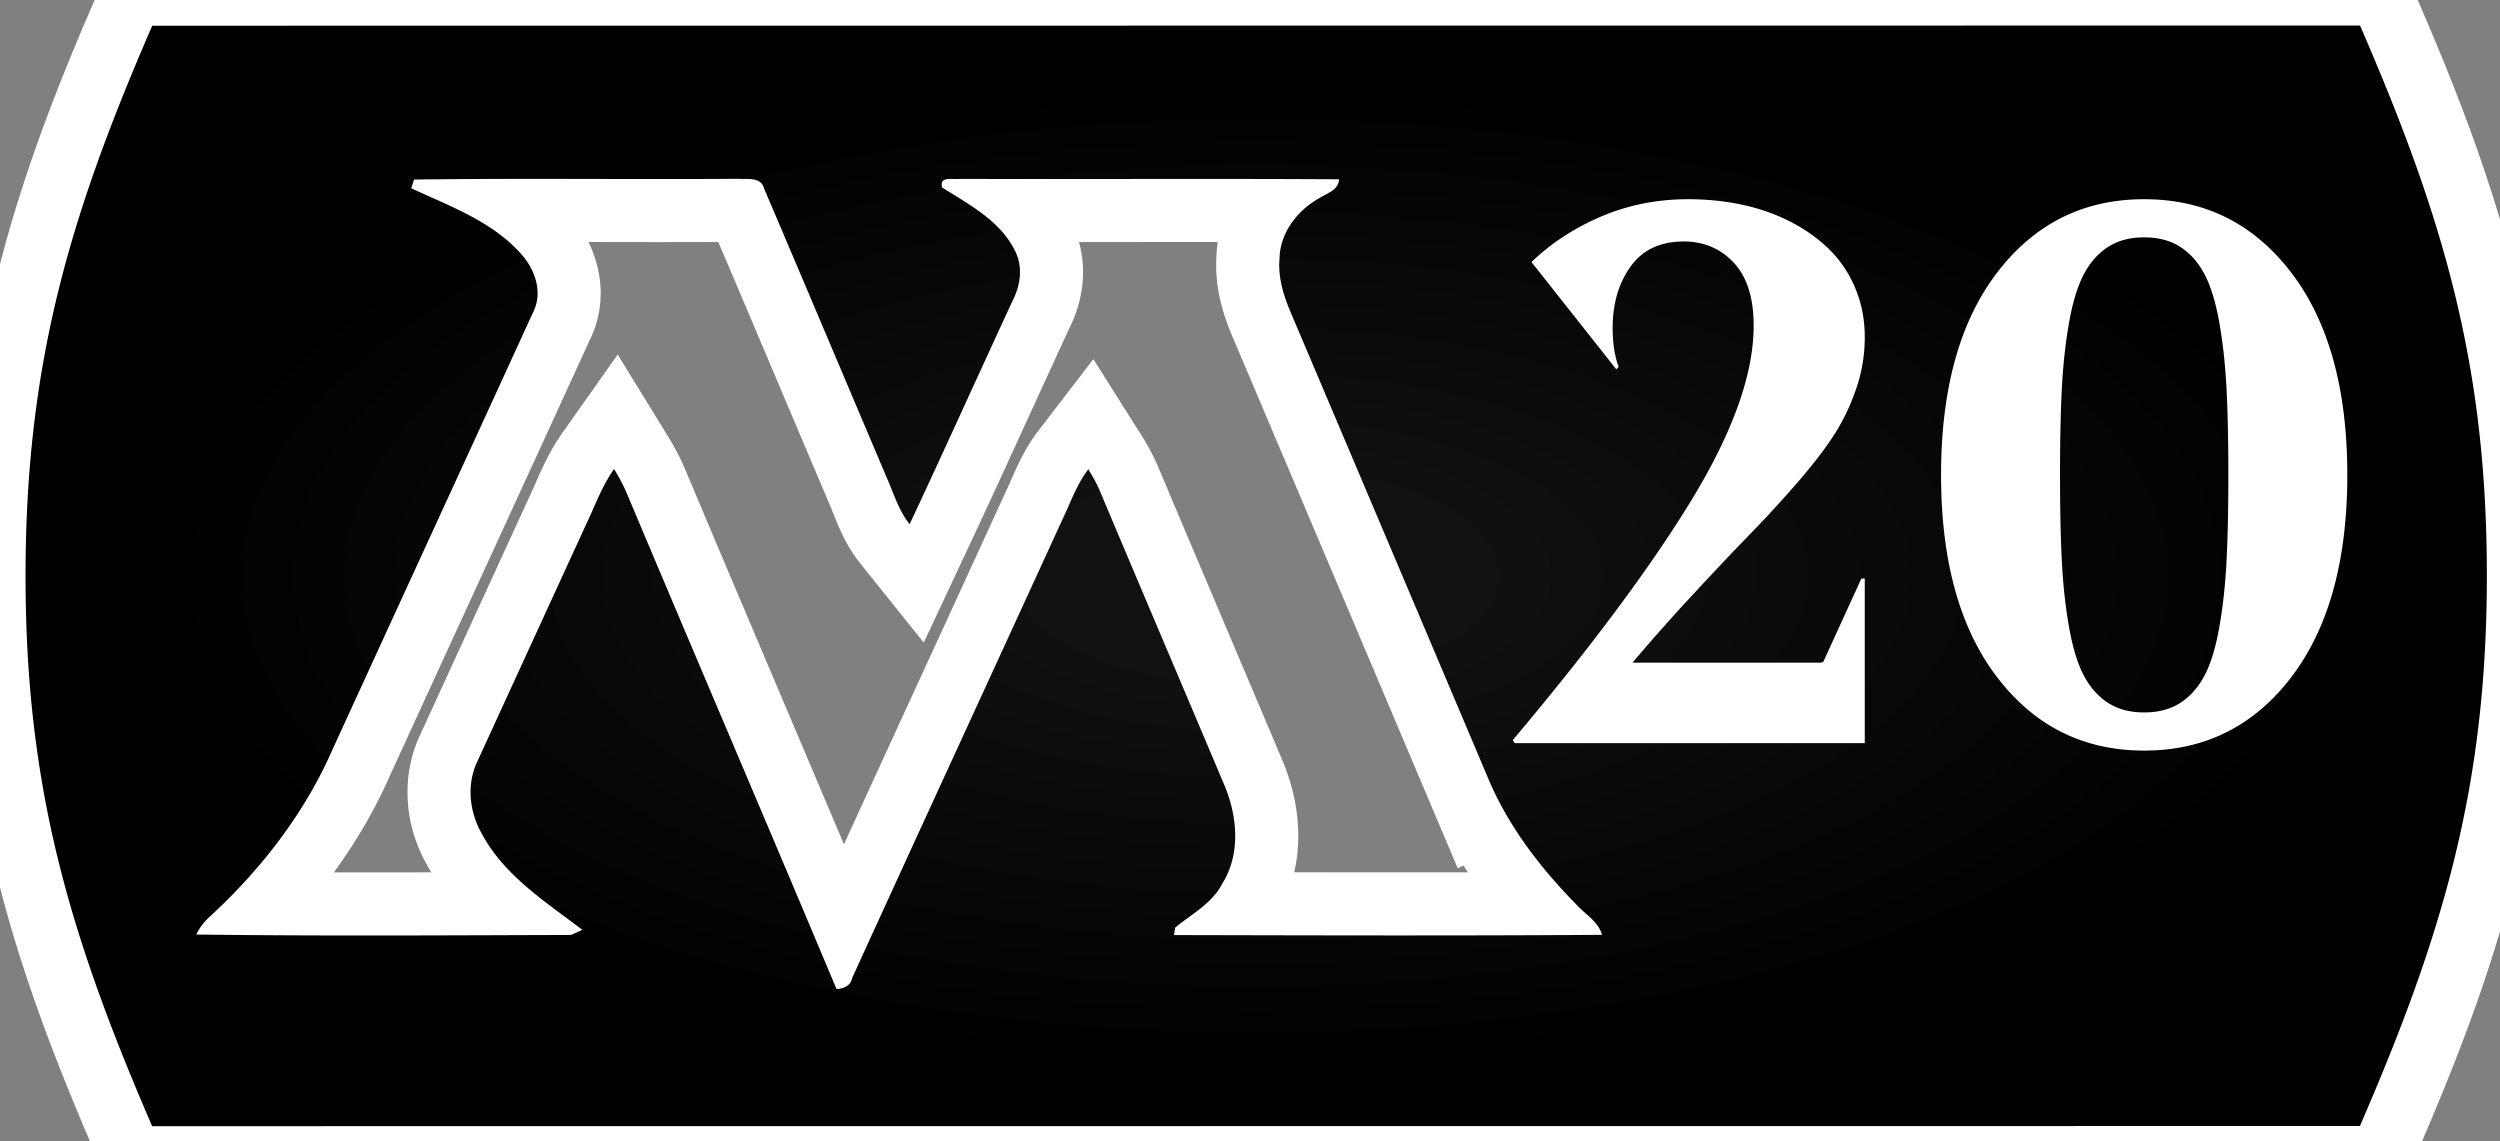
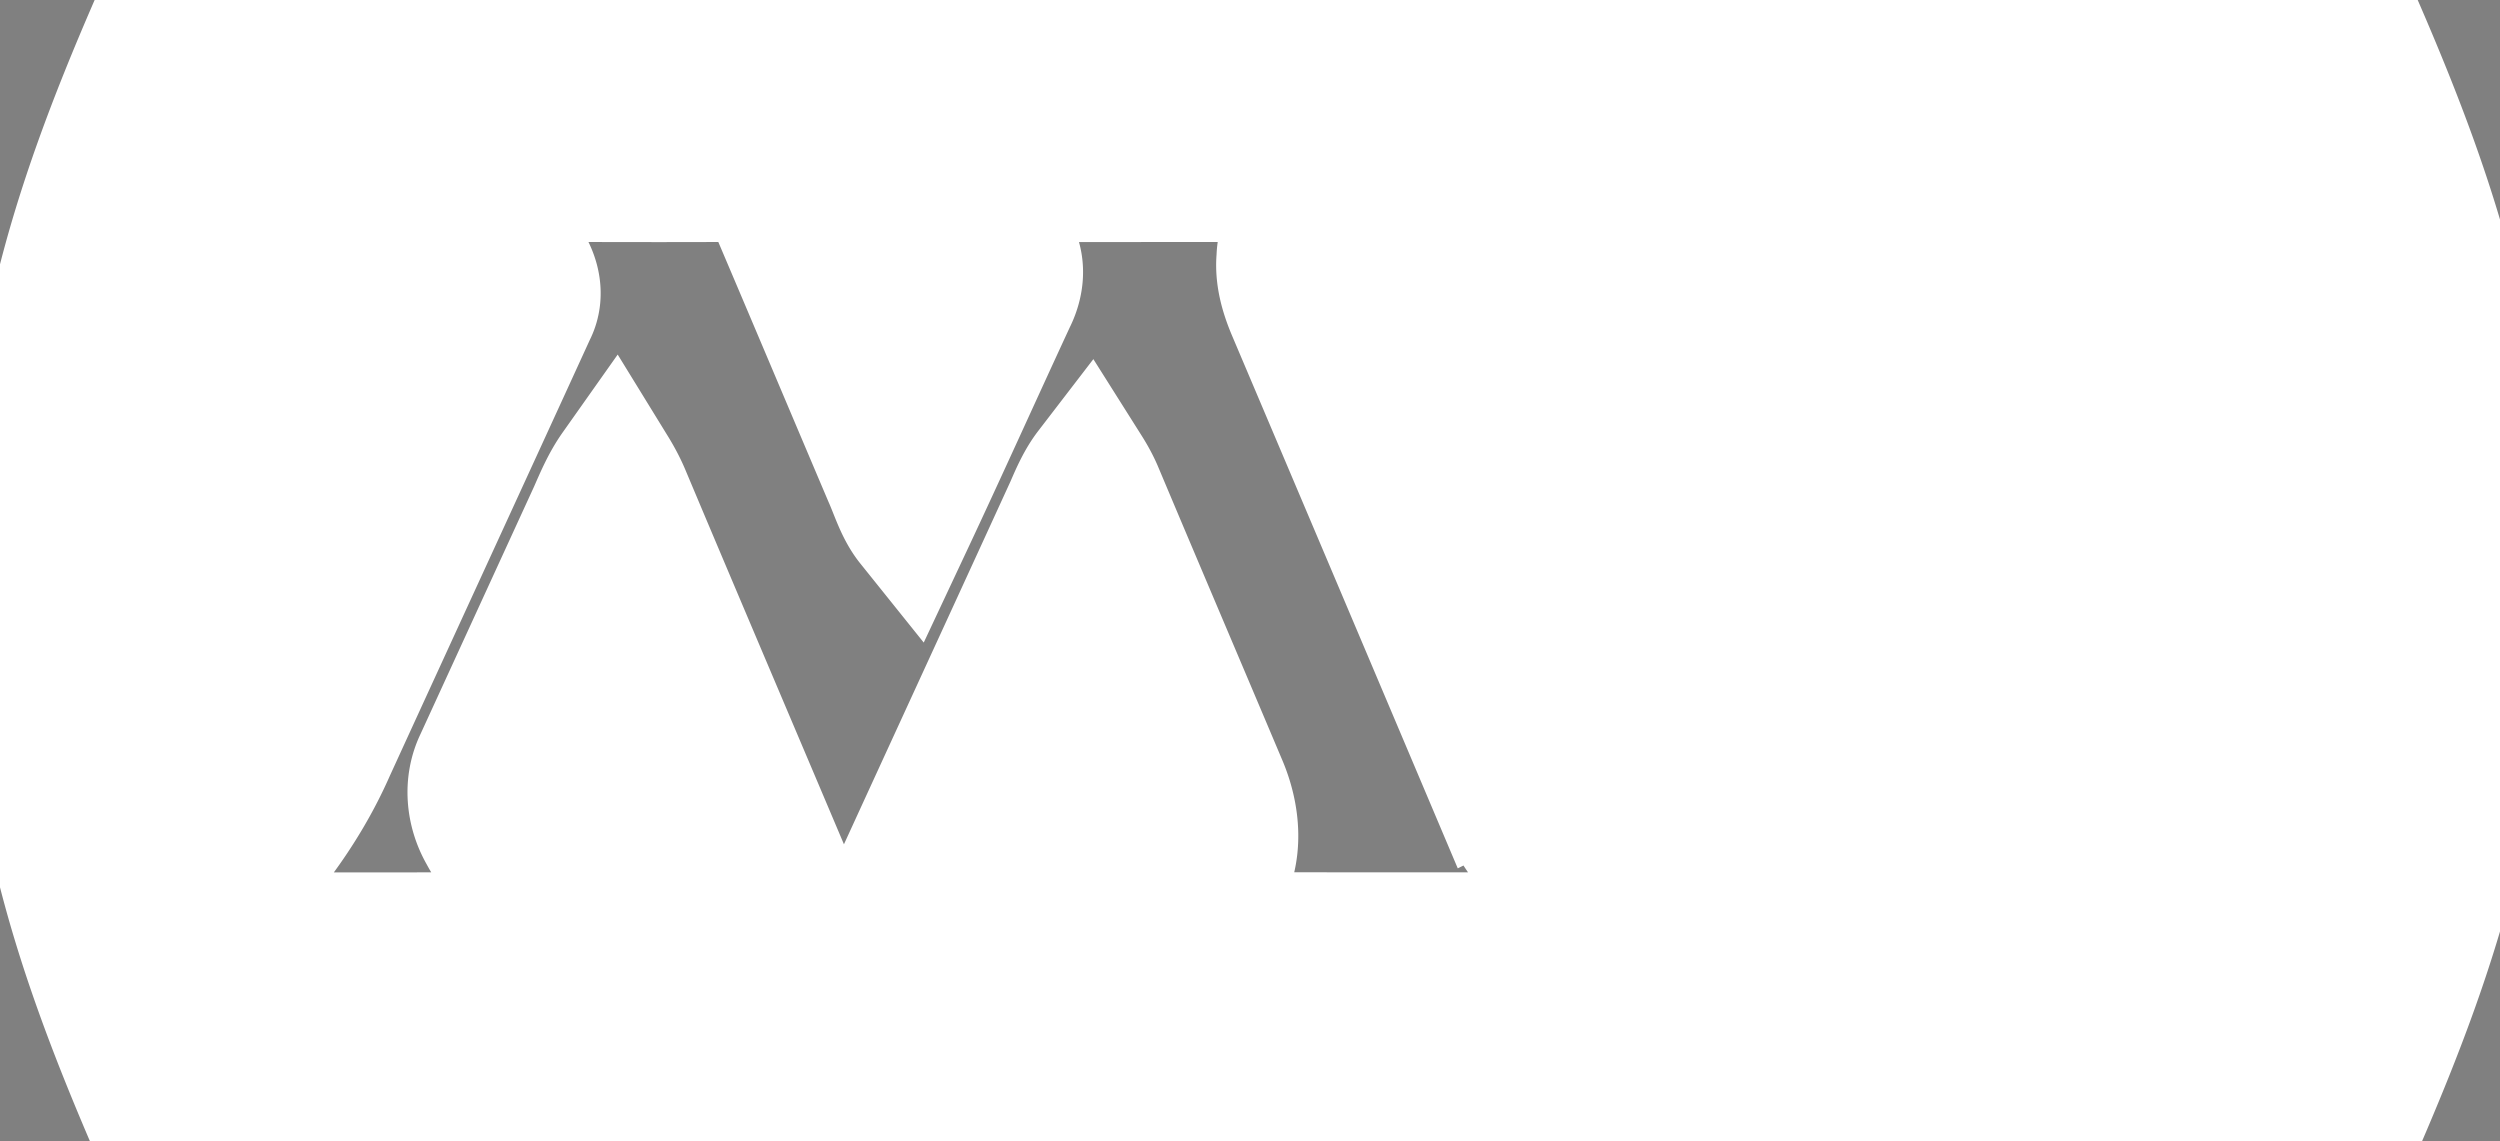
<svg xmlns="http://www.w3.org/2000/svg" version="1.1" viewBox="-10 -10 979 447">
  <rect x="-10" y="-10" width="979" height="447" fill="#808080" stroke="none" />
  <radialGradient cx="50%" cy="50%" id="grad0" r="45%">
    <stop offset="0.2" stop-color="#111" />
    <stop offset="1" stop-color="#000" />
  </radialGradient>
  <path d="M914.186 0c32.556 74.996 49.702 132.798 49.67 215.38 0 82.702-17.166 140.488-49.716 215.566l-864.566.066C17.114 355.876 0 298.196 0 215.492.028 132.91 17.048 75.028 49.618.068L914.186 0zM279.102 60.018c-42.314.296-84.648-.274-126.962.296-.274.846-.824 2.56-1.1 3.406 15.064 7.004 31.566 12.906 42.948 25.622 5.564 6.136 8.76 15.254 4.718 23.06-26.128 57.102-52.406 114.142-78.554 171.244-10.854 24.732-27.716 46.524-47.456 64.824-2.412 2.094-4.464 4.57-5.818 7.49 48.894.634 97.85.318 146.744.168 1.1-.486 3.322-1.502 4.442-1.988-14.406-11.022-30.634-21.22-39.414-37.722-4.93-8.612-6.008-19.422-1.608-28.498l44.682-97.364c2.54-5.818 5.058-11.678 8.738-16.884 1.926 3.132 3.682 6.39 5.12 9.796 27.208 64.676 54.86 129.204 82.026 193.902 2.792-.296 5.48-1.268 6.092-4.38 28.076-61.524 56.404-122.92 84.564-184.402 2.222-5.14 4.486-10.346 7.914-14.81 1.67 2.646 3.194 5.396 4.442 8.272 16.122 38.294 32.412 76.504 48.576 114.776 5.332 12.272 6.854 27.356-.528 39.14-3.978 7.85-11.996 11.912-18.47 17.286l-.508 2.92c55.896.126 111.792.296 167.668-.086-1.46-5.204-6.454-7.934-9.88-11.7-13.858-14.048-26.214-30-34.126-48.194a203647.331 203647.331 0 0 0-78.154-184.424c-2.75-6.516-4.782-13.52-4.126-20.67.212-10.05 7.152-18.872 15.698-23.57 2.984-1.946 7.406-3.024 7.574-7.32-49.528-.296-99.076 0-148.604-.148-2.772.36-7.914-1.268-6.814 3.364 10.664 6.728 22.872 13.054 28.626 24.944 3.088 6.158 2.074 13.308-.952 19.252-13.52 29.198-26.722 58.542-40.388 87.654-4.38-5.458-6.306-12.292-9.118-18.598-15.996-37.658-31.864-75.338-47.922-112.956-1.142-4.548-6.6-3.426-10.07-3.702zm303.294 219.81l.733 1.172h137.11v-64.453h-1.32l-14.94 32.666-.88.293h-73.828c7.422-8.79 15.552-17.944 24.39-27.466 8.838-9.521 16.211-17.31 22.12-23.364 5.908-6.055 11.913-12.598 18.017-19.63 6.103-7.03 10.913-13.28 14.429-18.75 3.515-5.468 6.396-11.474 8.642-18.017a61.836 61.836 0 0 0 3.37-20.215c0-6.933-1.246-13.354-3.736-19.262-2.49-5.908-5.908-10.987-10.254-15.235-4.346-4.248-9.448-7.86-15.308-10.84-5.859-2.978-12.158-5.175-18.896-6.591-6.738-1.416-13.72-2.124-20.947-2.124-12.11 0-23.438 2.246-33.985 6.738-10.547 4.492-19.677 10.45-27.392 17.871l33.252 42.041.879-1.025c-1.563-4.2-2.344-9.278-2.344-15.235 0-9.472 2.344-17.48 7.031-24.023 4.688-6.543 11.621-9.815 20.8-9.815 7.911 0 14.454 2.784 19.63 8.35 5.176 5.566 7.763 13.77 7.763 24.61 0 18.847-8.032 41.479-24.096 67.895-16.065 26.416-39.478 57.886-70.24 94.41zm189.698-24.61c14.648 19.141 33.838 28.712 57.568 28.712 23.73 0 42.92-9.57 57.568-28.711 14.649-19.141 21.973-45.557 21.973-79.248 0-33.692-7.324-60.108-21.973-79.248-14.648-19.141-33.837-28.711-57.568-28.711-23.73 0-42.92 9.57-57.568 28.71-14.649 19.141-21.973 45.557-21.973 79.249 0 33.691 7.324 60.107 21.973 79.248zm25.342-113.378c.488-9.278 1.44-17.871 2.856-25.781s3.345-14.16 5.786-18.75c2.442-4.59 5.59-8.13 9.448-10.62 3.858-2.49 8.57-3.736 14.136-3.736 5.567 0 10.278 1.245 14.136 3.735 3.857 2.49 7.007 6.03 9.448 10.62 2.442 4.59 4.37 10.84 5.786 18.75 1.416 7.91 2.368 16.504 2.857 25.782.488 9.277.732 20.654.732 34.13 0 13.477-.244 24.854-.732 34.132-.489 9.277-1.44 17.87-2.857 25.78-1.416 7.911-3.344 14.16-5.786 18.75-2.441 4.59-5.59 8.13-9.448 10.62-3.858 2.491-8.57 3.736-14.136 3.736-5.566 0-10.278-1.245-14.136-3.735-3.857-2.49-7.006-6.03-9.448-10.62-2.441-4.59-4.37-10.84-5.786-18.75-1.416-7.91-2.368-16.504-2.856-25.781-.489-9.278-.733-20.655-.733-34.131 0-13.477.244-24.854.733-34.131z" fill="#FFF" fill-rule="nonzero" stroke="#FFF" stroke-linecap="round" stroke-width="49.4" />
-   <path d="M914.186 0c32.556 74.996 49.702 132.798 49.67 215.38 0 82.702-17.166 140.488-49.716 215.566l-864.566.066C17.114 355.876 0 298.196 0 215.492.028 132.91 17.048 75.028 49.618.068L914.186 0zM279.102 60.018c-42.314.296-84.648-.274-126.962.296-.274.846-.824 2.56-1.1 3.406 15.064 7.004 31.566 12.906 42.948 25.622 5.564 6.136 8.76 15.254 4.718 23.06-26.128 57.102-52.406 114.142-78.554 171.244-10.854 24.732-27.716 46.524-47.456 64.824-2.412 2.094-4.464 4.57-5.818 7.49 48.894.634 97.85.318 146.744.168 1.1-.486 3.322-1.502 4.442-1.988-14.406-11.022-30.634-21.22-39.414-37.722-4.93-8.612-6.008-19.422-1.608-28.498l44.682-97.364c2.54-5.818 5.058-11.678 8.738-16.884 1.926 3.132 3.682 6.39 5.12 9.796 27.208 64.676 54.86 129.204 82.026 193.902 2.792-.296 5.48-1.268 6.092-4.38 28.076-61.524 56.404-122.92 84.564-184.402 2.222-5.14 4.486-10.346 7.914-14.81 1.67 2.646 3.194 5.396 4.442 8.272 16.122 38.294 32.412 76.504 48.576 114.776 5.332 12.272 6.854 27.356-.528 39.14-3.978 7.85-11.996 11.912-18.47 17.286l-.508 2.92c55.896.126 111.792.296 167.668-.086-1.46-5.204-6.454-7.934-9.88-11.7-13.858-14.048-26.214-30-34.126-48.194a203647.331 203647.331 0 0 0-78.154-184.424c-2.75-6.516-4.782-13.52-4.126-20.67.212-10.05 7.152-18.872 15.698-23.57 2.984-1.946 7.406-3.024 7.574-7.32-49.528-.296-99.076 0-148.604-.148-2.772.36-7.914-1.268-6.814 3.364 10.664 6.728 22.872 13.054 28.626 24.944 3.088 6.158 2.074 13.308-.952 19.252-13.52 29.198-26.722 58.542-40.388 87.654-4.38-5.458-6.306-12.292-9.118-18.598-15.996-37.658-31.864-75.338-47.922-112.956-1.142-4.548-6.6-3.426-10.07-3.702zm303.294 219.81l.733 1.172h137.11v-64.453h-1.32l-14.94 32.666-.88.293h-73.828c7.422-8.79 15.552-17.944 24.39-27.466 8.838-9.521 16.211-17.31 22.12-23.364 5.908-6.055 11.913-12.598 18.017-19.63 6.103-7.03 10.913-13.28 14.429-18.75 3.515-5.468 6.396-11.474 8.642-18.017a61.836 61.836 0 0 0 3.37-20.215c0-6.933-1.246-13.354-3.736-19.262-2.49-5.908-5.908-10.987-10.254-15.235-4.346-4.248-9.448-7.86-15.308-10.84-5.859-2.978-12.158-5.175-18.896-6.591-6.738-1.416-13.72-2.124-20.947-2.124-12.11 0-23.438 2.246-33.985 6.738-10.547 4.492-19.677 10.45-27.392 17.871l33.252 42.041.879-1.025c-1.563-4.2-2.344-9.278-2.344-15.235 0-9.472 2.344-17.48 7.031-24.023 4.688-6.543 11.621-9.815 20.8-9.815 7.911 0 14.454 2.784 19.63 8.35 5.176 5.566 7.763 13.77 7.763 24.61 0 18.847-8.032 41.479-24.096 67.895-16.065 26.416-39.478 57.886-70.24 94.41zm189.698-24.61c14.648 19.141 33.838 28.712 57.568 28.712 23.73 0 42.92-9.57 57.568-28.711 14.649-19.141 21.973-45.557 21.973-79.248 0-33.692-7.324-60.108-21.973-79.248-14.648-19.141-33.837-28.711-57.568-28.711-23.73 0-42.92 9.57-57.568 28.71-14.649 19.141-21.973 45.557-21.973 79.249 0 33.691 7.324 60.107 21.973 79.248zm25.342-113.378c.488-9.278 1.44-17.871 2.856-25.781s3.345-14.16 5.786-18.75c2.442-4.59 5.59-8.13 9.448-10.62 3.858-2.49 8.57-3.736 14.136-3.736 5.567 0 10.278 1.245 14.136 3.735 3.857 2.49 7.007 6.03 9.448 10.62 2.442 4.59 4.37 10.84 5.786 18.75 1.416 7.91 2.368 16.504 2.857 25.782.488 9.277.732 20.654.732 34.13 0 13.477-.244 24.854-.732 34.132-.489 9.277-1.44 17.87-2.857 25.78-1.416 7.911-3.344 14.16-5.786 18.75-2.441 4.59-5.59 8.13-9.448 10.62-3.858 2.491-8.57 3.736-14.136 3.736-5.566 0-10.278-1.245-14.136-3.735-3.857-2.49-7.006-6.03-9.448-10.62-2.441-4.59-4.37-10.84-5.786-18.75-1.416-7.91-2.368-16.504-2.856-25.781-.489-9.278-.733-20.655-.733-34.131 0-13.477.244-24.854.733-34.131z" fill="url(#grad0)" fill-rule="nonzero" />
</svg>